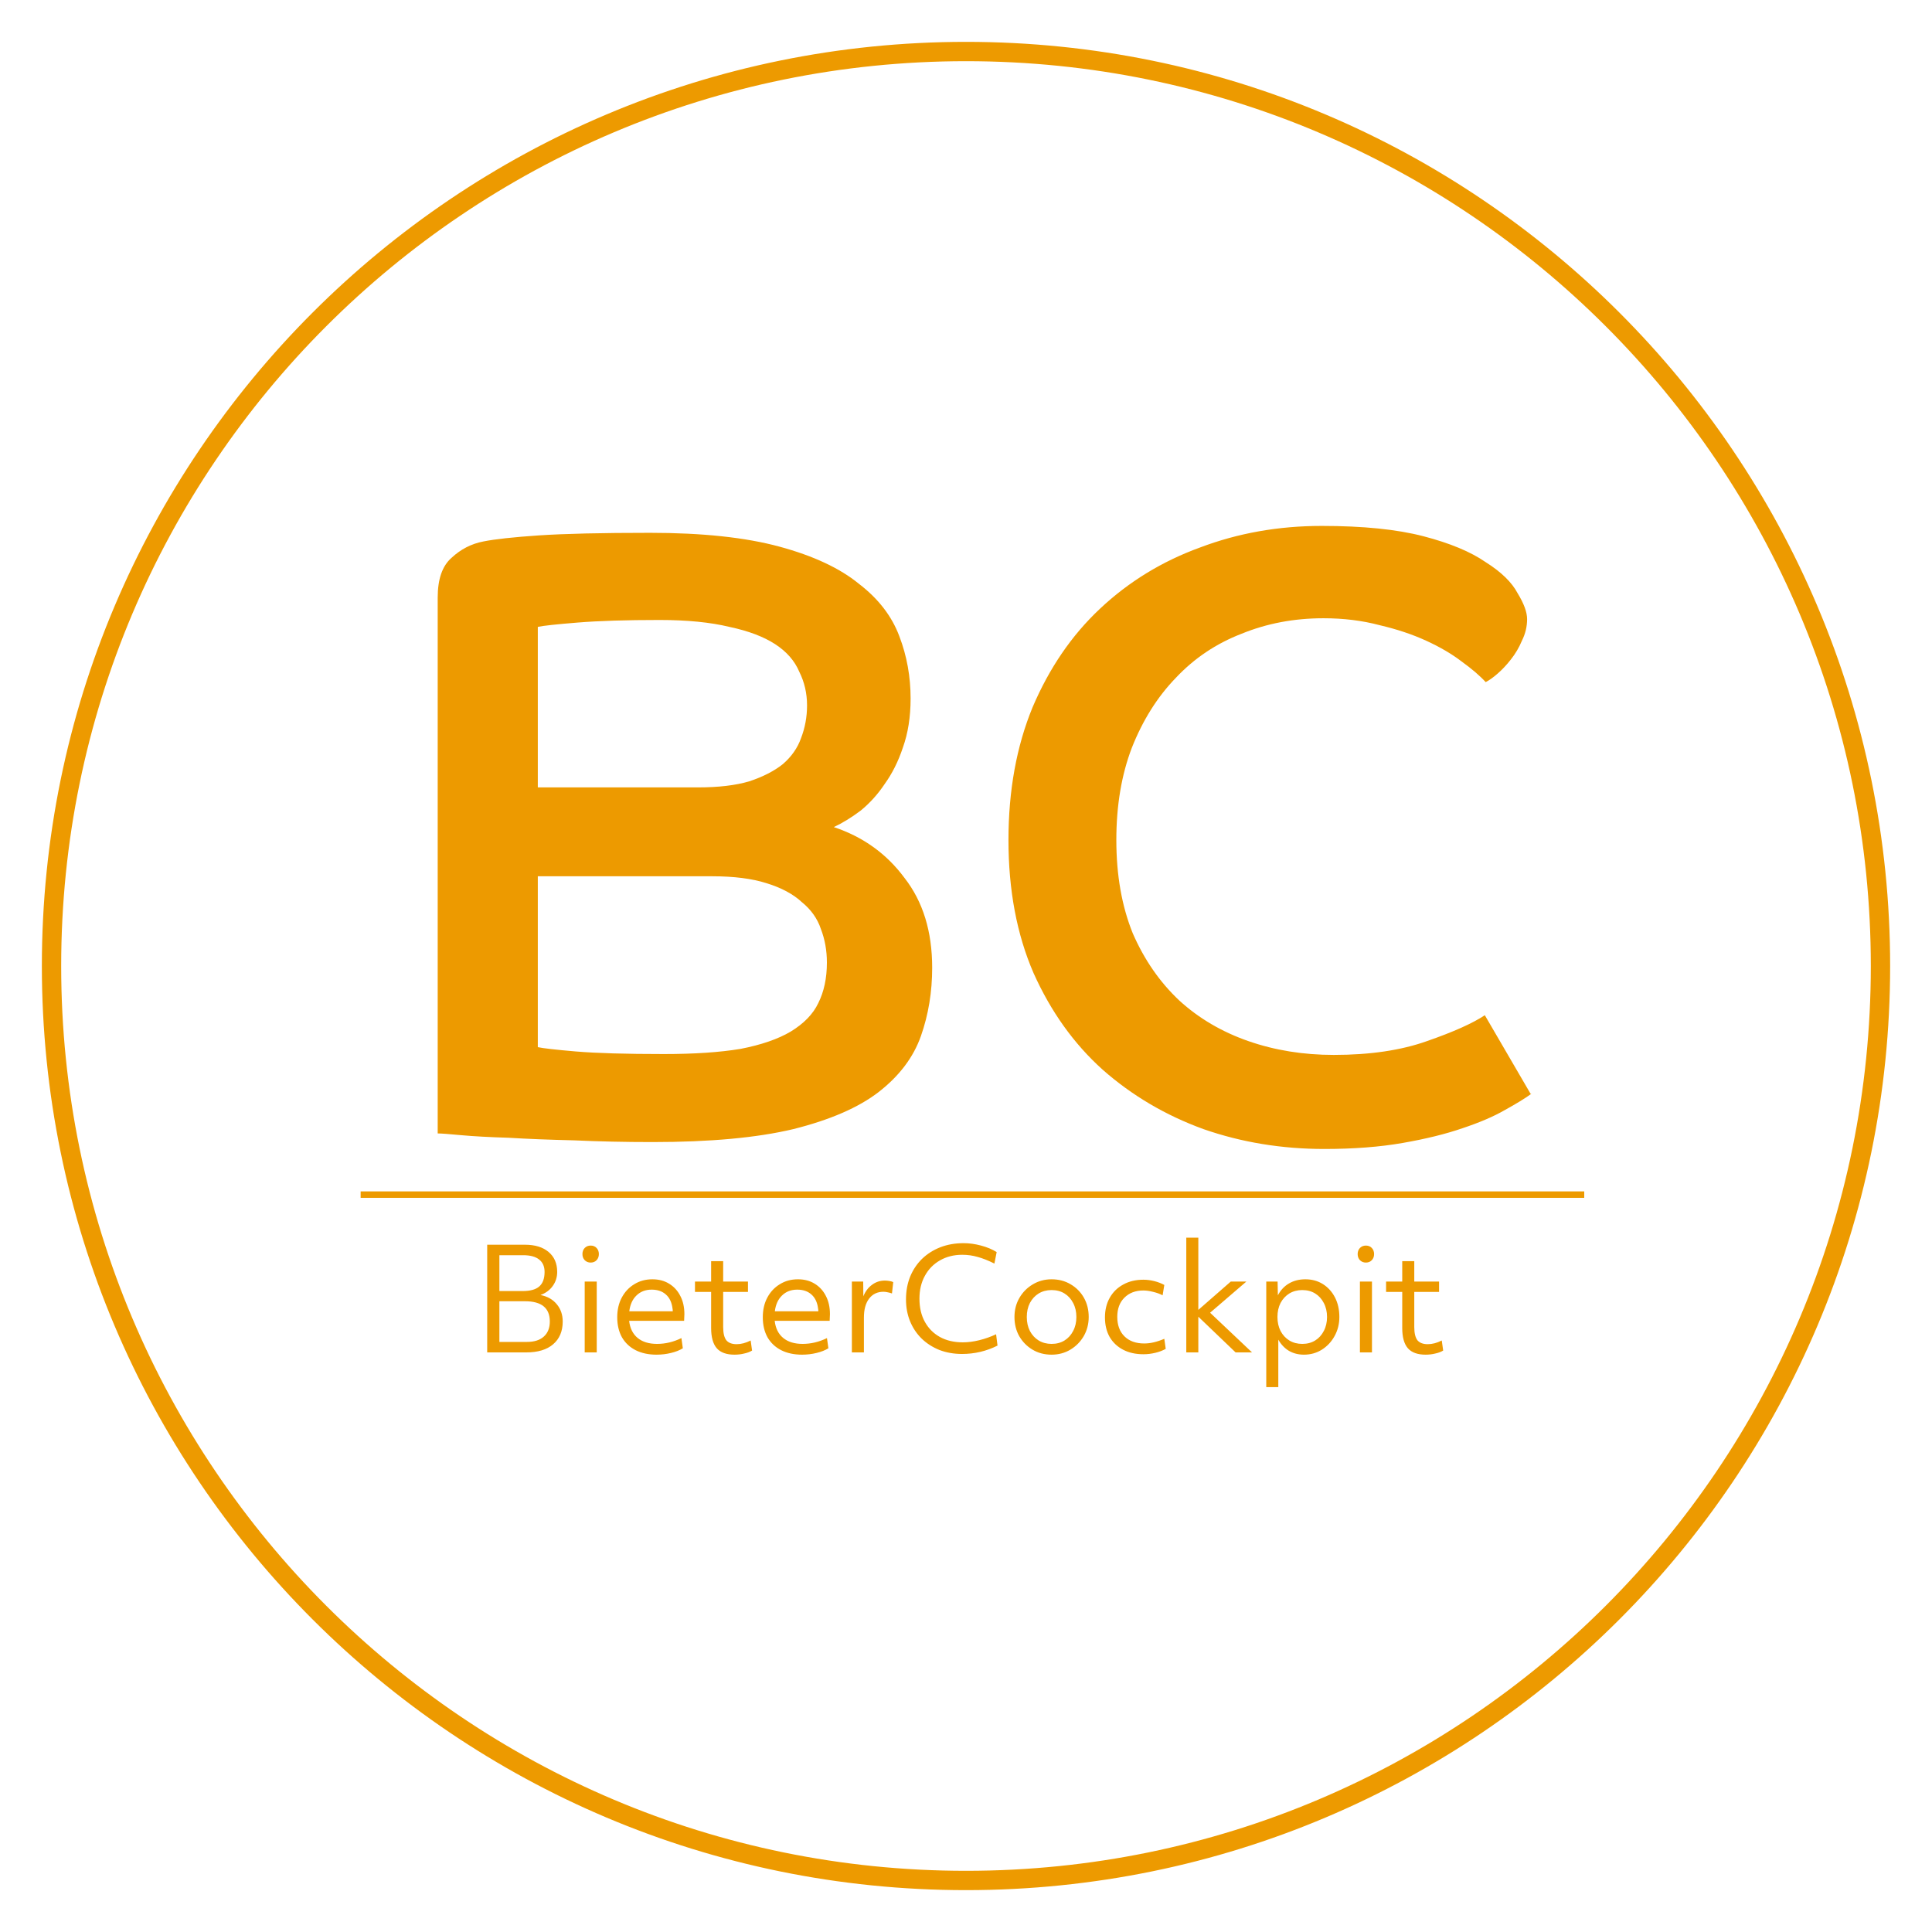
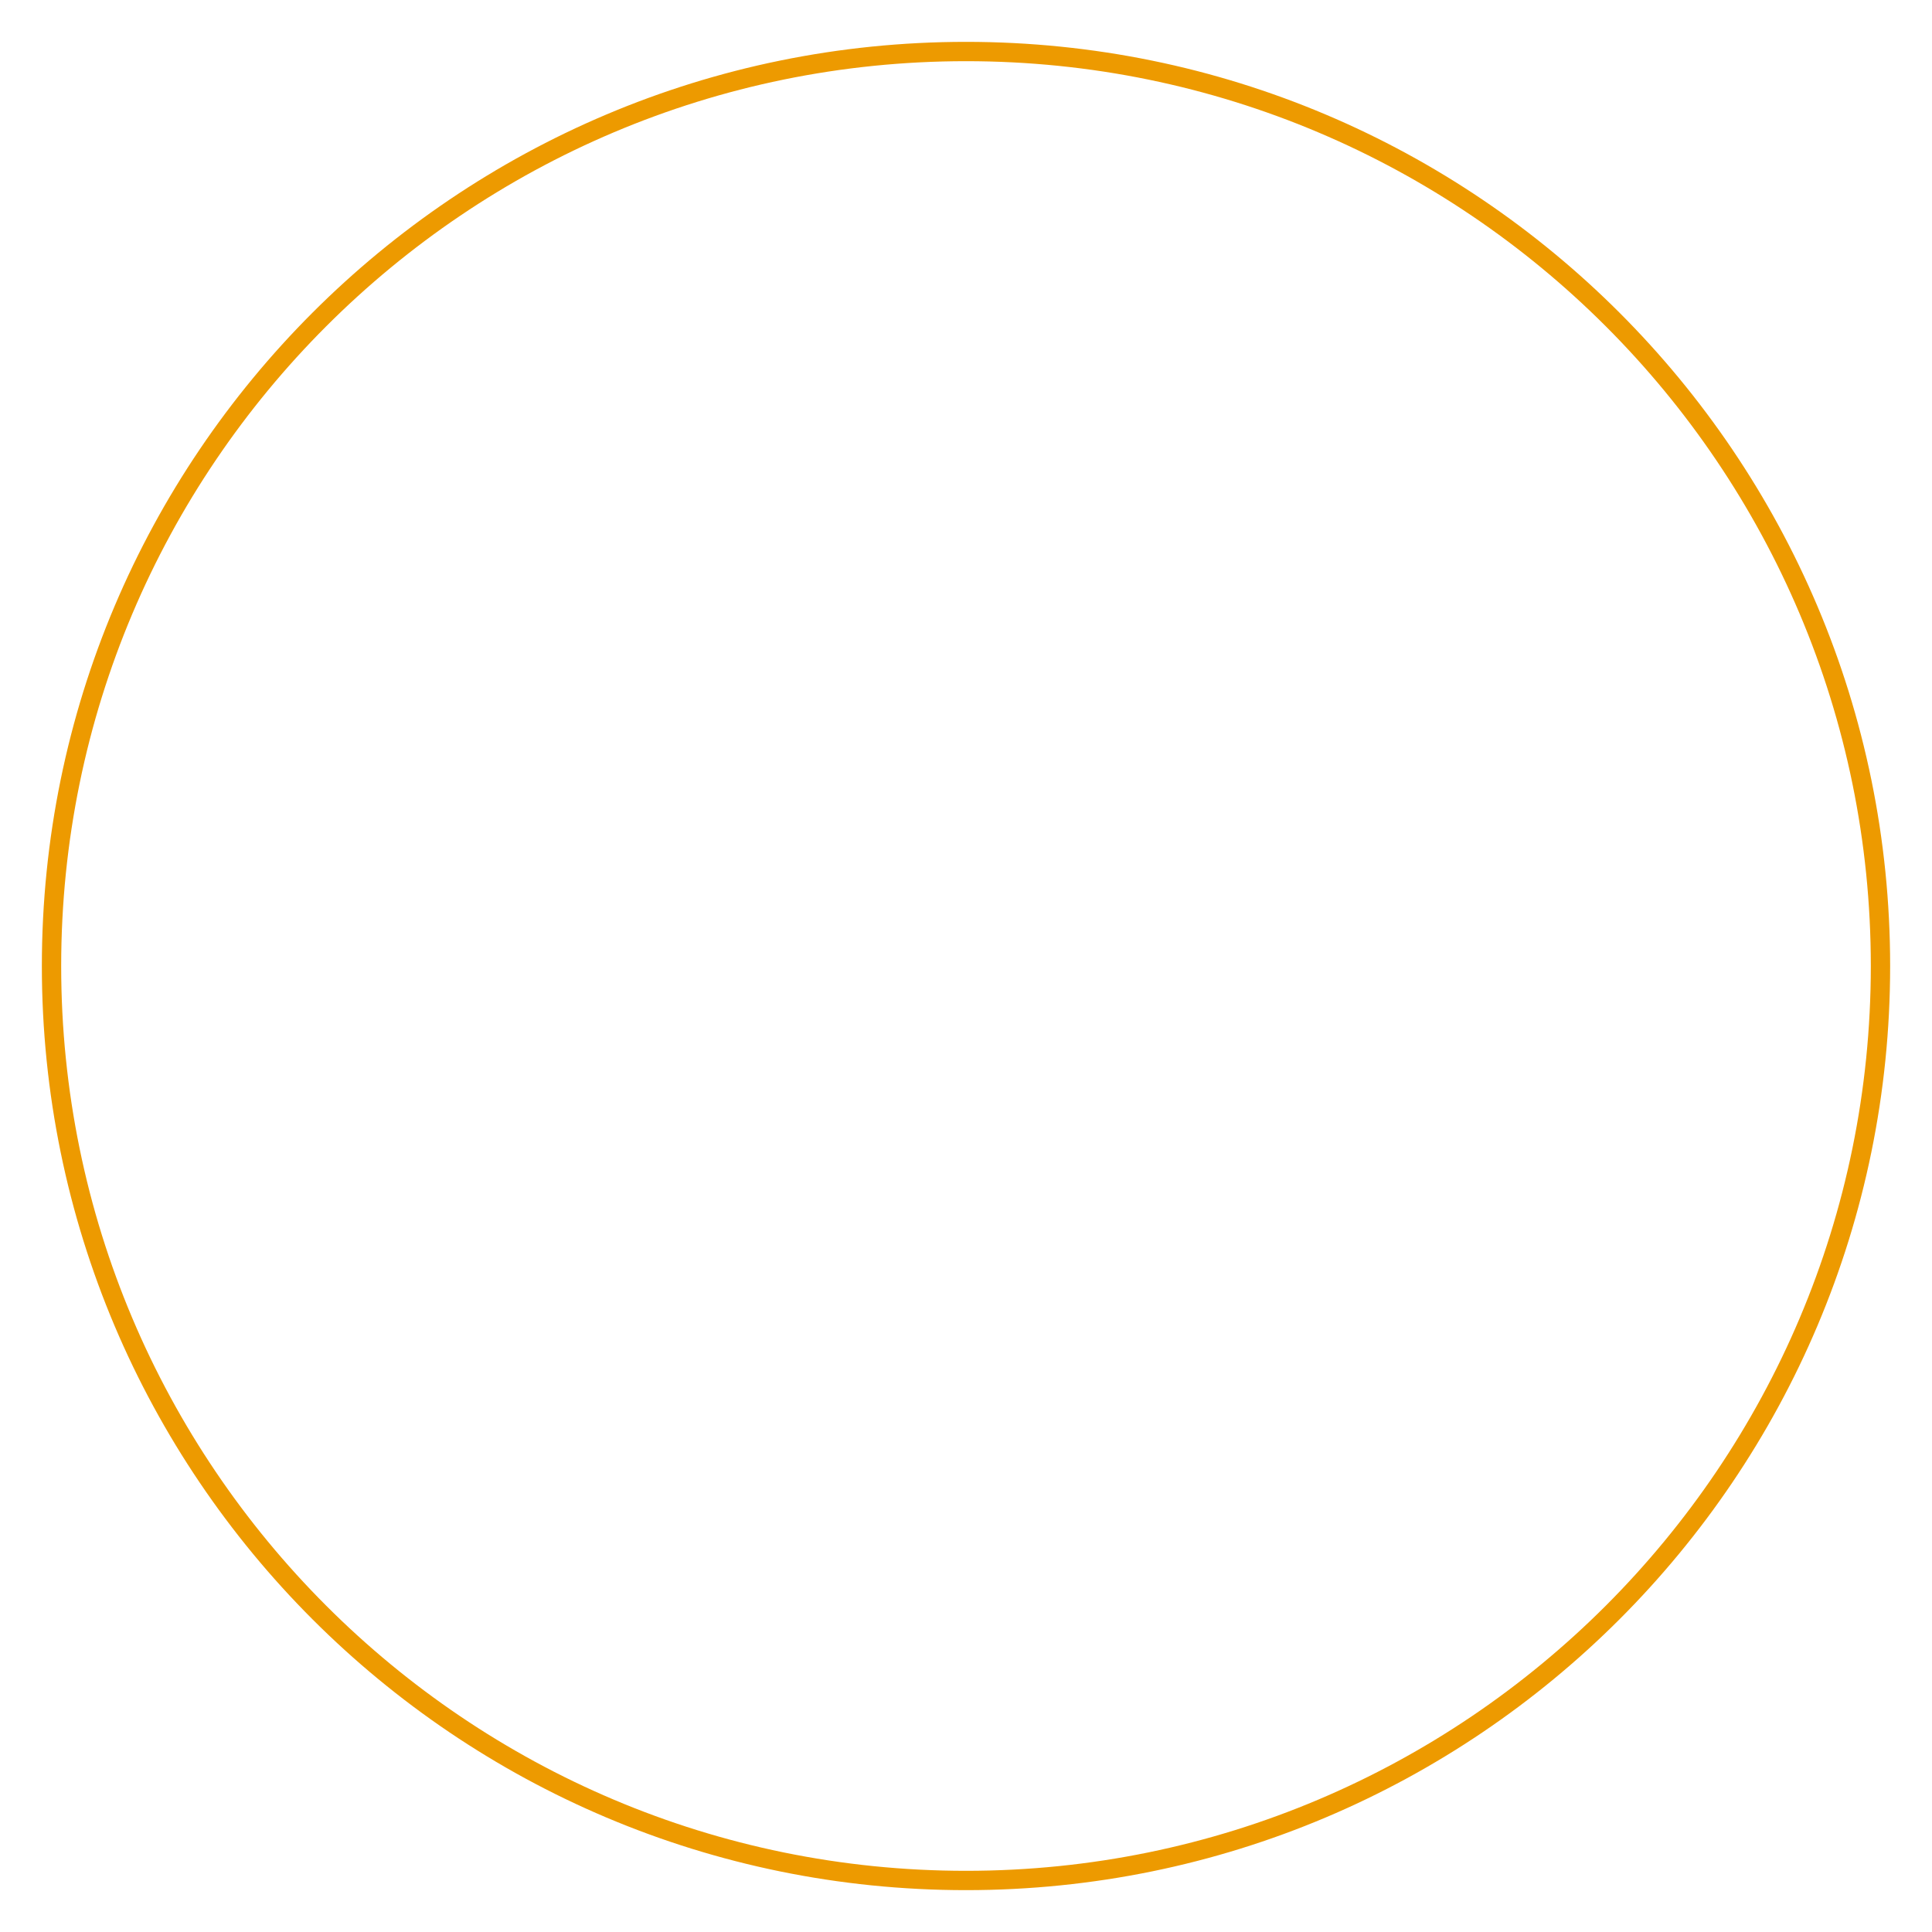
<svg xmlns="http://www.w3.org/2000/svg" width="150" height="150" viewBox="0 0 150 150" fill="none">
  <path d="M75 146C114.2 146 146 114.2 146 75C146 35.8 114.2 4 75 4C35.8 4 4 35.8 4 75C4 114.2 35.8 146 75 146Z" stroke="#ED9A00" stroke-width="1.5" stroke-miterlimit="10" />
-   <path d="M33.983 46.393C33.983 44.964 34.34 43.936 35.055 43.311C35.77 42.641 36.596 42.217 37.534 42.038C38.427 41.859 39.856 41.703 41.822 41.569C43.832 41.435 46.713 41.368 50.465 41.368C54.529 41.368 57.88 41.725 60.515 42.44C63.15 43.155 65.205 44.115 66.679 45.321C68.198 46.482 69.247 47.845 69.828 49.408C70.409 50.927 70.699 52.535 70.699 54.232C70.699 55.661 70.498 56.934 70.096 58.051C69.739 59.123 69.269 60.061 68.689 60.865C68.153 61.669 67.528 62.361 66.813 62.942C66.098 63.478 65.406 63.902 64.736 64.215C67.014 64.974 68.845 66.292 70.23 68.168C71.659 69.999 72.374 72.322 72.374 75.136C72.374 77.012 72.084 78.776 71.503 80.429C70.922 82.082 69.828 83.533 68.22 84.784C66.656 85.99 64.445 86.95 61.587 87.665C58.773 88.335 55.133 88.67 50.666 88.67C48.522 88.67 46.489 88.625 44.569 88.536C42.648 88.491 40.951 88.424 39.477 88.335C38.003 88.29 36.775 88.223 35.792 88.134C34.854 88.045 34.251 88 33.983 88V46.393ZM54.217 61.133C55.78 61.133 57.098 60.977 58.17 60.664C59.242 60.307 60.113 59.86 60.783 59.324C61.453 58.743 61.922 58.073 62.19 57.314C62.502 56.51 62.659 55.661 62.659 54.768C62.659 53.83 62.458 52.959 62.056 52.155C61.699 51.306 61.073 50.592 60.18 50.011C59.286 49.43 58.103 48.984 56.629 48.671C55.155 48.314 53.346 48.135 51.202 48.135C48.611 48.135 46.489 48.202 44.837 48.336C43.184 48.47 42.157 48.582 41.755 48.671V61.133H54.217ZM41.755 81.3C42.157 81.389 43.139 81.501 44.703 81.635C46.311 81.769 48.589 81.836 51.537 81.836C53.904 81.836 55.892 81.702 57.5 81.434C59.108 81.121 60.403 80.675 61.386 80.094C62.413 79.469 63.128 78.732 63.53 77.883C63.977 76.99 64.2 75.94 64.2 74.734C64.2 73.796 64.043 72.925 63.731 72.121C63.463 71.317 62.971 70.625 62.257 70.044C61.587 69.419 60.671 68.927 59.51 68.57C58.393 68.213 56.986 68.034 55.289 68.034H41.755V81.3ZM118.899 84.918C118.408 85.275 117.715 85.7 116.822 86.191C115.973 86.682 114.879 87.151 113.539 87.598C112.244 88.045 110.703 88.424 108.916 88.737C107.129 89.05 105.097 89.206 102.819 89.206C99.514 89.206 96.387 88.692 93.439 87.665C90.491 86.593 87.878 85.052 85.6 83.042C83.367 81.032 81.58 78.531 80.24 75.538C78.945 72.545 78.297 69.106 78.297 65.22C78.297 61.379 78.922 57.939 80.173 54.902C81.468 51.865 83.21 49.319 85.399 47.264C87.632 45.165 90.223 43.579 93.171 42.507C96.119 41.39 99.268 40.832 102.618 40.832C105.834 40.832 108.469 41.1 110.524 41.636C112.579 42.172 114.187 42.842 115.348 43.646C116.554 44.405 117.38 45.209 117.827 46.058C118.318 46.862 118.564 47.532 118.564 48.068C118.564 48.649 118.43 49.207 118.162 49.743C117.939 50.279 117.648 50.77 117.291 51.217C116.978 51.619 116.643 51.976 116.286 52.289C115.929 52.602 115.616 52.825 115.348 52.959C114.901 52.468 114.276 51.932 113.472 51.351C112.713 50.77 111.797 50.234 110.725 49.743C109.653 49.252 108.447 48.85 107.107 48.537C105.767 48.18 104.315 48.001 102.752 48.001C100.474 48.001 98.352 48.403 96.387 49.207C94.422 49.966 92.724 51.105 91.295 52.624C89.866 54.098 88.727 55.907 87.878 58.051C87.074 60.15 86.672 62.54 86.672 65.22C86.672 67.945 87.096 70.357 87.945 72.456C88.838 74.511 90.044 76.253 91.563 77.682C93.082 79.067 94.868 80.116 96.923 80.831C98.978 81.546 101.189 81.903 103.556 81.903C106.37 81.903 108.782 81.546 110.792 80.831C112.847 80.116 114.343 79.446 115.281 78.821L118.832 84.918H118.899Z" fill="#ED9A00" />
-   <path d="M37.826 105V96.64H40.752C41.537 96.64 42.149 96.827 42.589 97.201C43.037 97.575 43.26 98.092 43.26 98.752C43.26 99.163 43.143 99.529 42.908 99.852C42.681 100.167 42.366 100.398 41.962 100.545C42.498 100.648 42.919 100.886 43.227 101.26C43.535 101.627 43.689 102.074 43.689 102.602C43.689 103.357 43.44 103.948 42.941 104.373C42.45 104.791 41.757 105 40.862 105H37.826ZM40.62 97.454H38.772V100.237H40.576C41.163 100.237 41.592 100.12 41.863 99.885C42.142 99.643 42.281 99.265 42.281 98.752C42.281 98.327 42.138 98.004 41.852 97.784C41.574 97.564 41.163 97.454 40.62 97.454ZM40.763 101.029H38.772V104.186H40.917C41.482 104.186 41.918 104.047 42.226 103.768C42.534 103.489 42.688 103.101 42.688 102.602C42.688 101.553 42.047 101.029 40.763 101.029ZM45.858 98.026C45.674 98.026 45.52 97.964 45.396 97.839C45.278 97.714 45.22 97.557 45.22 97.366C45.22 97.175 45.278 97.018 45.396 96.893C45.52 96.768 45.674 96.706 45.858 96.706C46.048 96.706 46.202 96.768 46.32 96.893C46.437 97.018 46.496 97.175 46.496 97.366C46.496 97.557 46.437 97.714 46.32 97.839C46.202 97.964 46.048 98.026 45.858 98.026ZM45.396 105V99.5H46.331V105H45.396ZM50.969 105.176C50.346 105.176 49.803 105.059 49.341 104.824C48.886 104.589 48.534 104.256 48.285 103.823C48.043 103.383 47.922 102.866 47.922 102.272C47.922 101.693 48.039 101.183 48.274 100.743C48.509 100.303 48.831 99.958 49.242 99.709C49.653 99.452 50.122 99.324 50.65 99.324C51.149 99.324 51.581 99.438 51.948 99.665C52.322 99.892 52.612 100.208 52.817 100.611C53.03 101.014 53.136 101.487 53.136 102.03C53.136 102.125 53.132 102.213 53.125 102.294C53.125 102.375 53.121 102.459 53.114 102.547H48.846C48.912 103.126 49.132 103.57 49.506 103.878C49.88 104.186 50.382 104.34 51.013 104.34C51.658 104.34 52.289 104.19 52.905 103.889L53.015 104.681C52.766 104.835 52.458 104.956 52.091 105.044C51.732 105.132 51.358 105.176 50.969 105.176ZM50.595 100.127C50.118 100.127 49.726 100.277 49.418 100.578C49.11 100.871 48.923 101.282 48.857 101.81H52.234C52.234 101.729 52.227 101.652 52.212 101.579C52.153 101.11 51.981 100.75 51.695 100.501C51.416 100.252 51.05 100.127 50.595 100.127ZM57.027 105.176C56.404 105.176 55.946 105.011 55.652 104.681C55.359 104.344 55.212 103.819 55.212 103.108V100.303H53.958V99.5H55.212V97.916H56.147V99.5H58.072V100.303H56.147V103.031C56.147 103.5 56.228 103.841 56.389 104.054C56.558 104.259 56.825 104.362 57.192 104.362C57.544 104.362 57.907 104.267 58.281 104.076L58.391 104.857C58.222 104.96 58.017 105.037 57.775 105.088C57.541 105.147 57.291 105.176 57.027 105.176ZM62.27 105.176C61.646 105.176 61.104 105.059 60.642 104.824C60.187 104.589 59.835 104.256 59.586 103.823C59.344 103.383 59.223 102.866 59.223 102.272C59.223 101.693 59.34 101.183 59.575 100.743C59.809 100.303 60.132 99.958 60.543 99.709C60.953 99.452 61.423 99.324 61.951 99.324C62.449 99.324 62.882 99.438 63.249 99.665C63.623 99.892 63.912 100.208 64.118 100.611C64.33 101.014 64.437 101.487 64.437 102.03C64.437 102.125 64.433 102.213 64.426 102.294C64.426 102.375 64.422 102.459 64.415 102.547H60.147C60.213 103.126 60.433 103.57 60.807 103.878C61.181 104.186 61.683 104.34 62.314 104.34C62.959 104.34 63.59 104.19 64.206 103.889L64.316 104.681C64.066 104.835 63.758 104.956 63.392 105.044C63.032 105.132 62.658 105.176 62.27 105.176ZM61.896 100.127C61.419 100.127 61.027 100.277 60.719 100.578C60.411 100.871 60.224 101.282 60.158 101.81H63.535C63.535 101.729 63.527 101.652 63.513 101.579C63.454 101.11 63.282 100.75 62.996 100.501C62.717 100.252 62.35 100.127 61.896 100.127ZM66.139 105V99.5H67.019L67.03 100.644C67.184 100.263 67.408 99.966 67.701 99.753C67.994 99.533 68.328 99.423 68.702 99.423C68.812 99.423 68.929 99.434 69.054 99.456C69.186 99.478 69.285 99.507 69.351 99.544L69.252 100.424C69.157 100.387 69.05 100.358 68.933 100.336C68.816 100.307 68.702 100.292 68.592 100.292C68.123 100.292 67.752 100.468 67.481 100.82C67.21 101.172 67.074 101.663 67.074 102.294V105H66.139ZM74.697 105.121C74.059 105.121 73.472 105.018 72.937 104.813C72.409 104.6 71.951 104.307 71.562 103.933C71.173 103.552 70.873 103.104 70.66 102.591C70.447 102.07 70.341 101.502 70.341 100.886C70.341 100.248 70.447 99.661 70.66 99.126C70.88 98.591 71.188 98.129 71.584 97.74C71.987 97.351 72.46 97.051 73.003 96.838C73.553 96.625 74.158 96.519 74.818 96.519C75.251 96.519 75.701 96.581 76.171 96.706C76.64 96.831 77.043 96.999 77.381 97.212L77.205 98.103C76.721 97.861 76.284 97.689 75.896 97.586C75.514 97.476 75.118 97.421 74.708 97.421C74.055 97.421 73.476 97.568 72.97 97.861C72.471 98.147 72.082 98.547 71.804 99.06C71.525 99.566 71.386 100.156 71.386 100.831C71.386 101.52 71.525 102.118 71.804 102.624C72.082 103.13 72.471 103.522 72.97 103.801C73.476 104.08 74.07 104.219 74.752 104.219C75.155 104.219 75.581 104.164 76.028 104.054C76.475 103.944 76.912 103.79 77.337 103.592L77.447 104.472C76.582 104.905 75.665 105.121 74.697 105.121ZM81.645 105.176C81.095 105.176 80.603 105.048 80.171 104.791C79.738 104.534 79.393 104.186 79.137 103.746C78.887 103.306 78.763 102.807 78.763 102.25C78.763 101.7 78.891 101.205 79.148 100.765C79.404 100.325 79.749 99.977 80.182 99.72C80.622 99.456 81.109 99.324 81.645 99.324C82.195 99.324 82.686 99.452 83.119 99.709C83.559 99.966 83.903 100.314 84.153 100.754C84.402 101.194 84.527 101.693 84.527 102.25C84.527 102.793 84.398 103.288 84.142 103.735C83.885 104.175 83.537 104.527 83.097 104.791C82.664 105.048 82.18 105.176 81.645 105.176ZM81.645 104.34C82.026 104.34 82.36 104.252 82.646 104.076C82.932 103.9 83.155 103.654 83.317 103.339C83.485 103.024 83.57 102.661 83.57 102.25C83.57 101.839 83.485 101.476 83.317 101.161C83.155 100.846 82.932 100.6 82.646 100.424C82.36 100.248 82.026 100.16 81.645 100.16C81.271 100.16 80.937 100.248 80.644 100.424C80.358 100.6 80.13 100.846 79.962 101.161C79.8 101.476 79.72 101.839 79.72 102.25C79.72 102.661 79.8 103.024 79.962 103.339C80.13 103.654 80.358 103.9 80.644 104.076C80.937 104.252 81.271 104.34 81.645 104.34ZM88.78 105.143C88.171 105.143 87.643 105.026 87.196 104.791C86.749 104.556 86.4 104.226 86.151 103.801C85.909 103.368 85.788 102.862 85.788 102.283C85.788 101.704 85.913 101.194 86.162 100.754C86.411 100.314 86.76 99.973 87.207 99.731C87.654 99.482 88.175 99.357 88.769 99.357C89.055 99.357 89.341 99.394 89.627 99.467C89.913 99.54 90.17 99.639 90.397 99.764L90.265 100.567C90.06 100.457 89.818 100.369 89.539 100.303C89.26 100.23 89.004 100.193 88.769 100.193C88.16 100.193 87.669 100.38 87.295 100.754C86.928 101.121 86.745 101.616 86.745 102.239C86.745 102.884 86.932 103.39 87.306 103.757C87.68 104.124 88.19 104.307 88.835 104.307C89.077 104.307 89.323 104.278 89.572 104.219C89.829 104.16 90.104 104.069 90.397 103.944L90.507 104.725C90.272 104.857 90.001 104.96 89.693 105.033C89.392 105.106 89.088 105.143 88.78 105.143ZM92.103 105V96.09H93.038V101.7L95.557 99.5H96.767L93.951 101.92L97.207 105H95.931L93.038 102.228V105H92.103ZM98.312 107.695V99.5H99.192L99.214 100.567C99.426 100.164 99.716 99.856 100.083 99.643C100.449 99.43 100.871 99.324 101.348 99.324C101.861 99.324 102.316 99.449 102.712 99.698C103.108 99.947 103.419 100.292 103.647 100.732C103.874 101.172 103.988 101.678 103.988 102.25C103.988 102.793 103.863 103.288 103.614 103.735C103.372 104.175 103.042 104.527 102.624 104.791C102.213 105.048 101.751 105.176 101.238 105.176C100.805 105.176 100.416 105.077 100.072 104.879C99.734 104.674 99.459 104.384 99.247 104.01V107.695H98.312ZM101.106 104.34C101.487 104.34 101.821 104.252 102.107 104.076C102.393 103.9 102.616 103.654 102.778 103.339C102.946 103.024 103.031 102.661 103.031 102.25C103.031 101.839 102.946 101.476 102.778 101.161C102.616 100.846 102.393 100.6 102.107 100.424C101.821 100.248 101.487 100.16 101.106 100.16C100.732 100.16 100.398 100.248 100.105 100.424C99.819 100.6 99.591 100.846 99.423 101.161C99.261 101.476 99.181 101.839 99.181 102.25C99.181 102.661 99.261 103.024 99.423 103.339C99.591 103.654 99.819 103.9 100.105 104.076C100.398 104.252 100.732 104.34 101.106 104.34ZM106.046 98.026C105.863 98.026 105.709 97.964 105.584 97.839C105.467 97.714 105.408 97.557 105.408 97.366C105.408 97.175 105.467 97.018 105.584 96.893C105.709 96.768 105.863 96.706 106.046 96.706C106.237 96.706 106.391 96.768 106.508 96.893C106.626 97.018 106.684 97.175 106.684 97.366C106.684 97.557 106.626 97.714 106.508 97.839C106.391 97.964 106.237 98.026 106.046 98.026ZM105.584 105V99.5H106.519V105H105.584ZM110.684 105.176C110.061 105.176 109.603 105.011 109.309 104.681C109.016 104.344 108.869 103.819 108.869 103.108V100.303H107.615V99.5H108.869V97.916H109.804V99.5H111.729V100.303H109.804V103.031C109.804 103.5 109.885 103.841 110.046 104.054C110.215 104.259 110.483 104.362 110.849 104.362C111.201 104.362 111.564 104.267 111.938 104.076L112.048 104.857C111.88 104.96 111.674 105.037 111.432 105.088C111.198 105.147 110.948 105.176 110.684 105.176Z" fill="#ED9A00" />
-   <line x1="28" y1="92.75" x2="123" y2="92.75" stroke="#ED9A00" stroke-width="0.5" />
</svg>